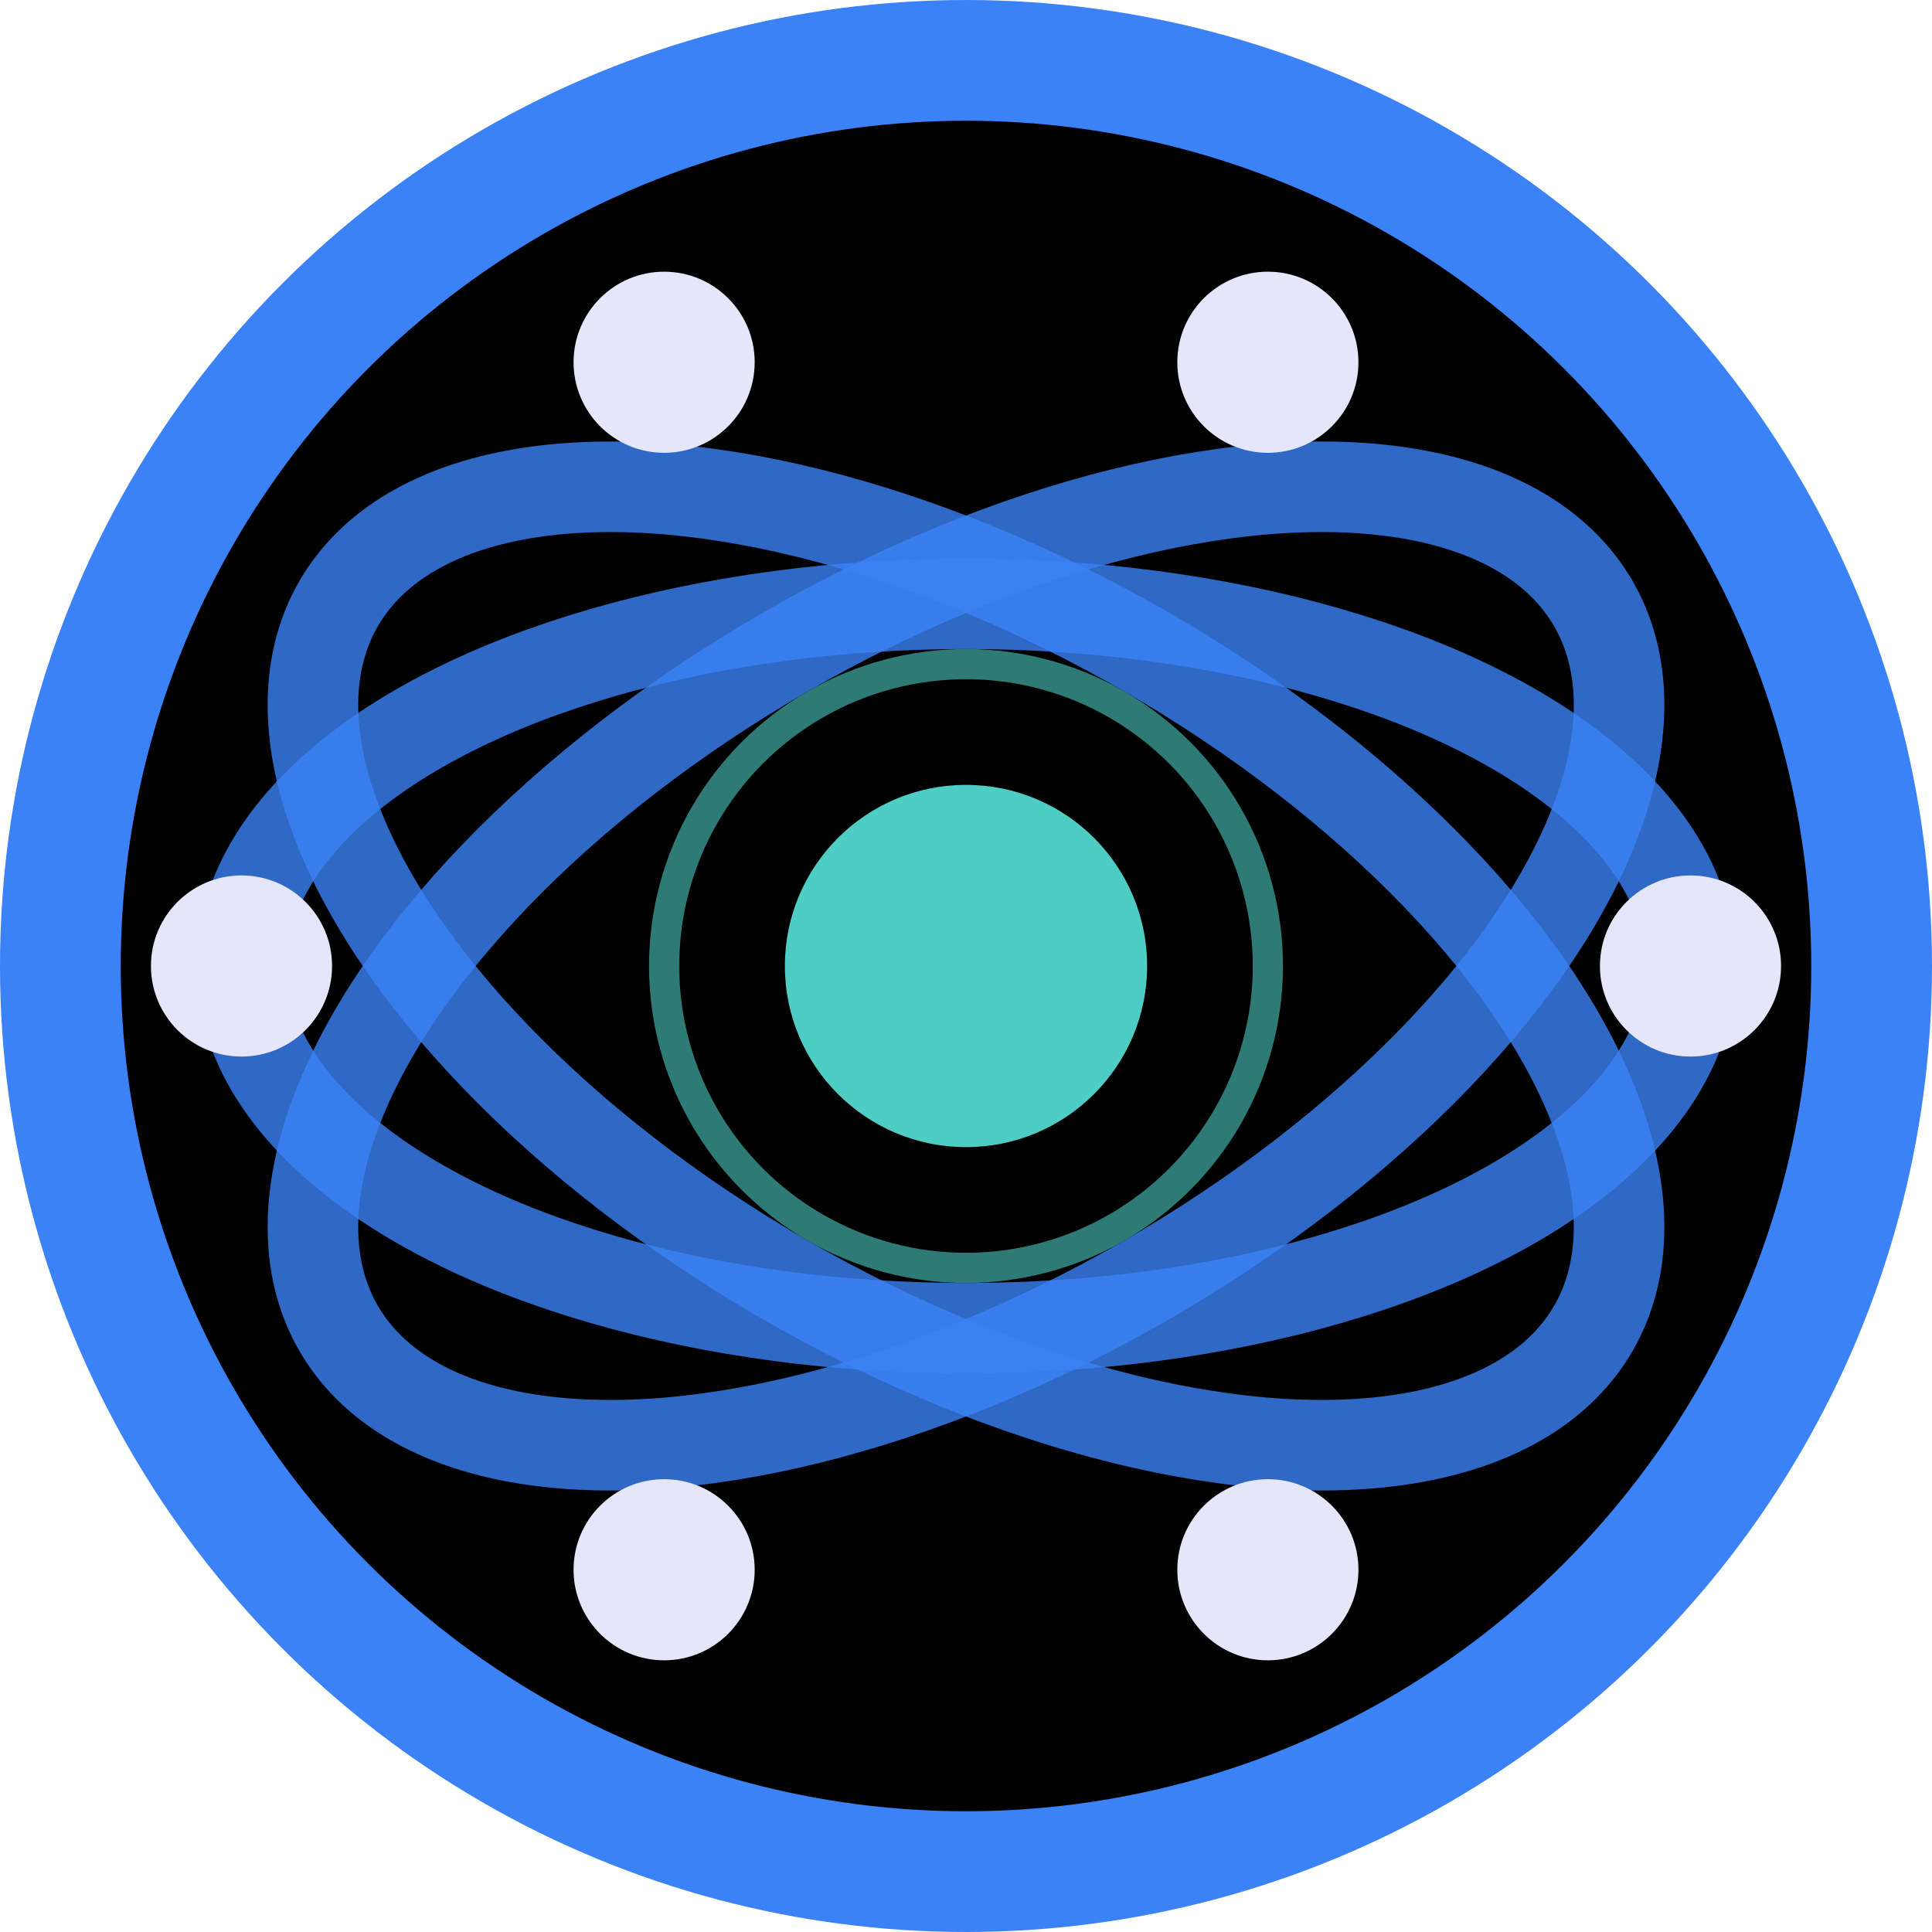
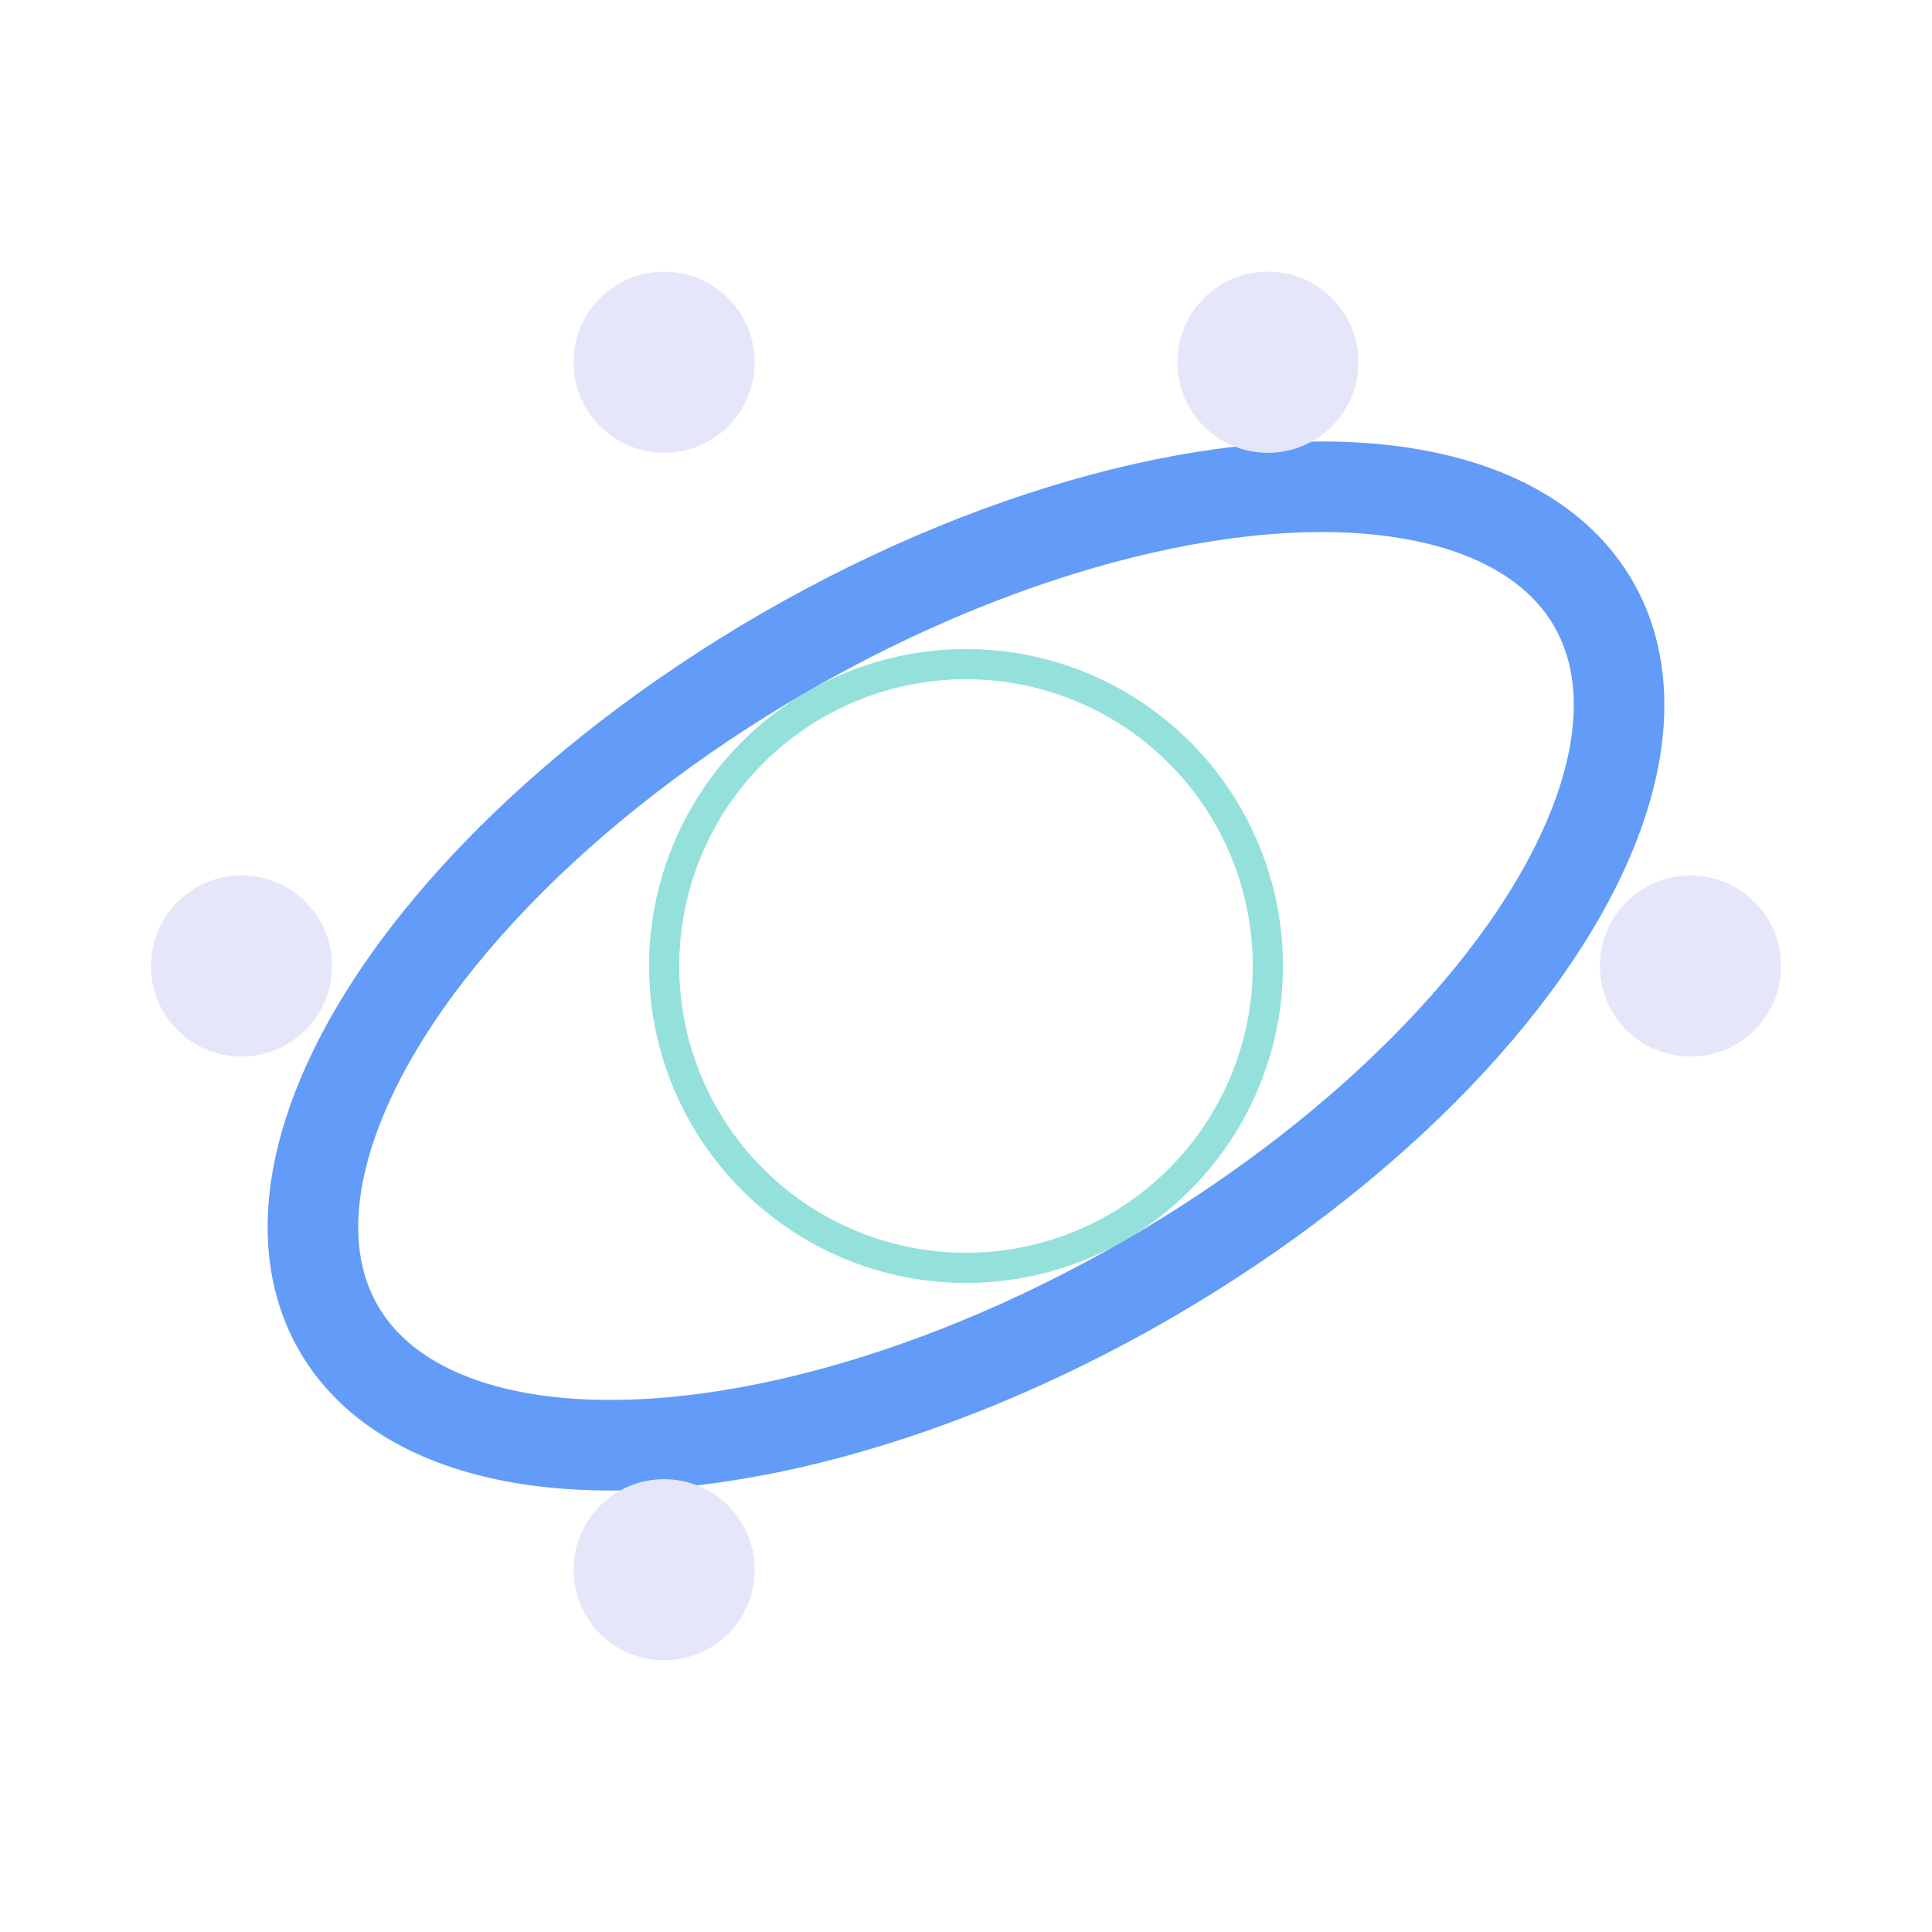
<svg xmlns="http://www.w3.org/2000/svg" width="32" height="32" viewBox="0 0 32 32" fill="none">
-   <circle cx="16" cy="16" r="15" fill="#000000" stroke="#3B82F6" stroke-width="2" />
-   <circle cx="16" cy="16" r="3" fill="#4ECDC4" />
-   <ellipse cx="16" cy="16" rx="12" ry="6" fill="none" stroke="#3B82F6" stroke-width="1.5" opacity="0.8" />
  <ellipse cx="16" cy="16" rx="6" ry="12" fill="none" stroke="#3B82F6" stroke-width="1.5" opacity="0.8" transform="rotate(60 16 16)" />
-   <ellipse cx="16" cy="16" rx="6" ry="12" fill="none" stroke="#3B82F6" stroke-width="1.5" opacity="0.8" transform="rotate(-60 16 16)" />
  <circle cx="28" cy="16" r="1.5" fill="#E6E6FA" />
  <circle cx="4" cy="16" r="1.5" fill="#E6E6FA" />
  <circle cx="21" cy="6" r="1.5" fill="#E6E6FA" />
  <circle cx="11" cy="26" r="1.5" fill="#E6E6FA" />
-   <circle cx="21" cy="26" r="1.5" fill="#E6E6FA" />
  <circle cx="11" cy="6" r="1.5" fill="#E6E6FA" />
  <circle cx="16" cy="16" r="5" fill="none" stroke="#4ECDC4" stroke-width="0.5" opacity="0.6" />
</svg>